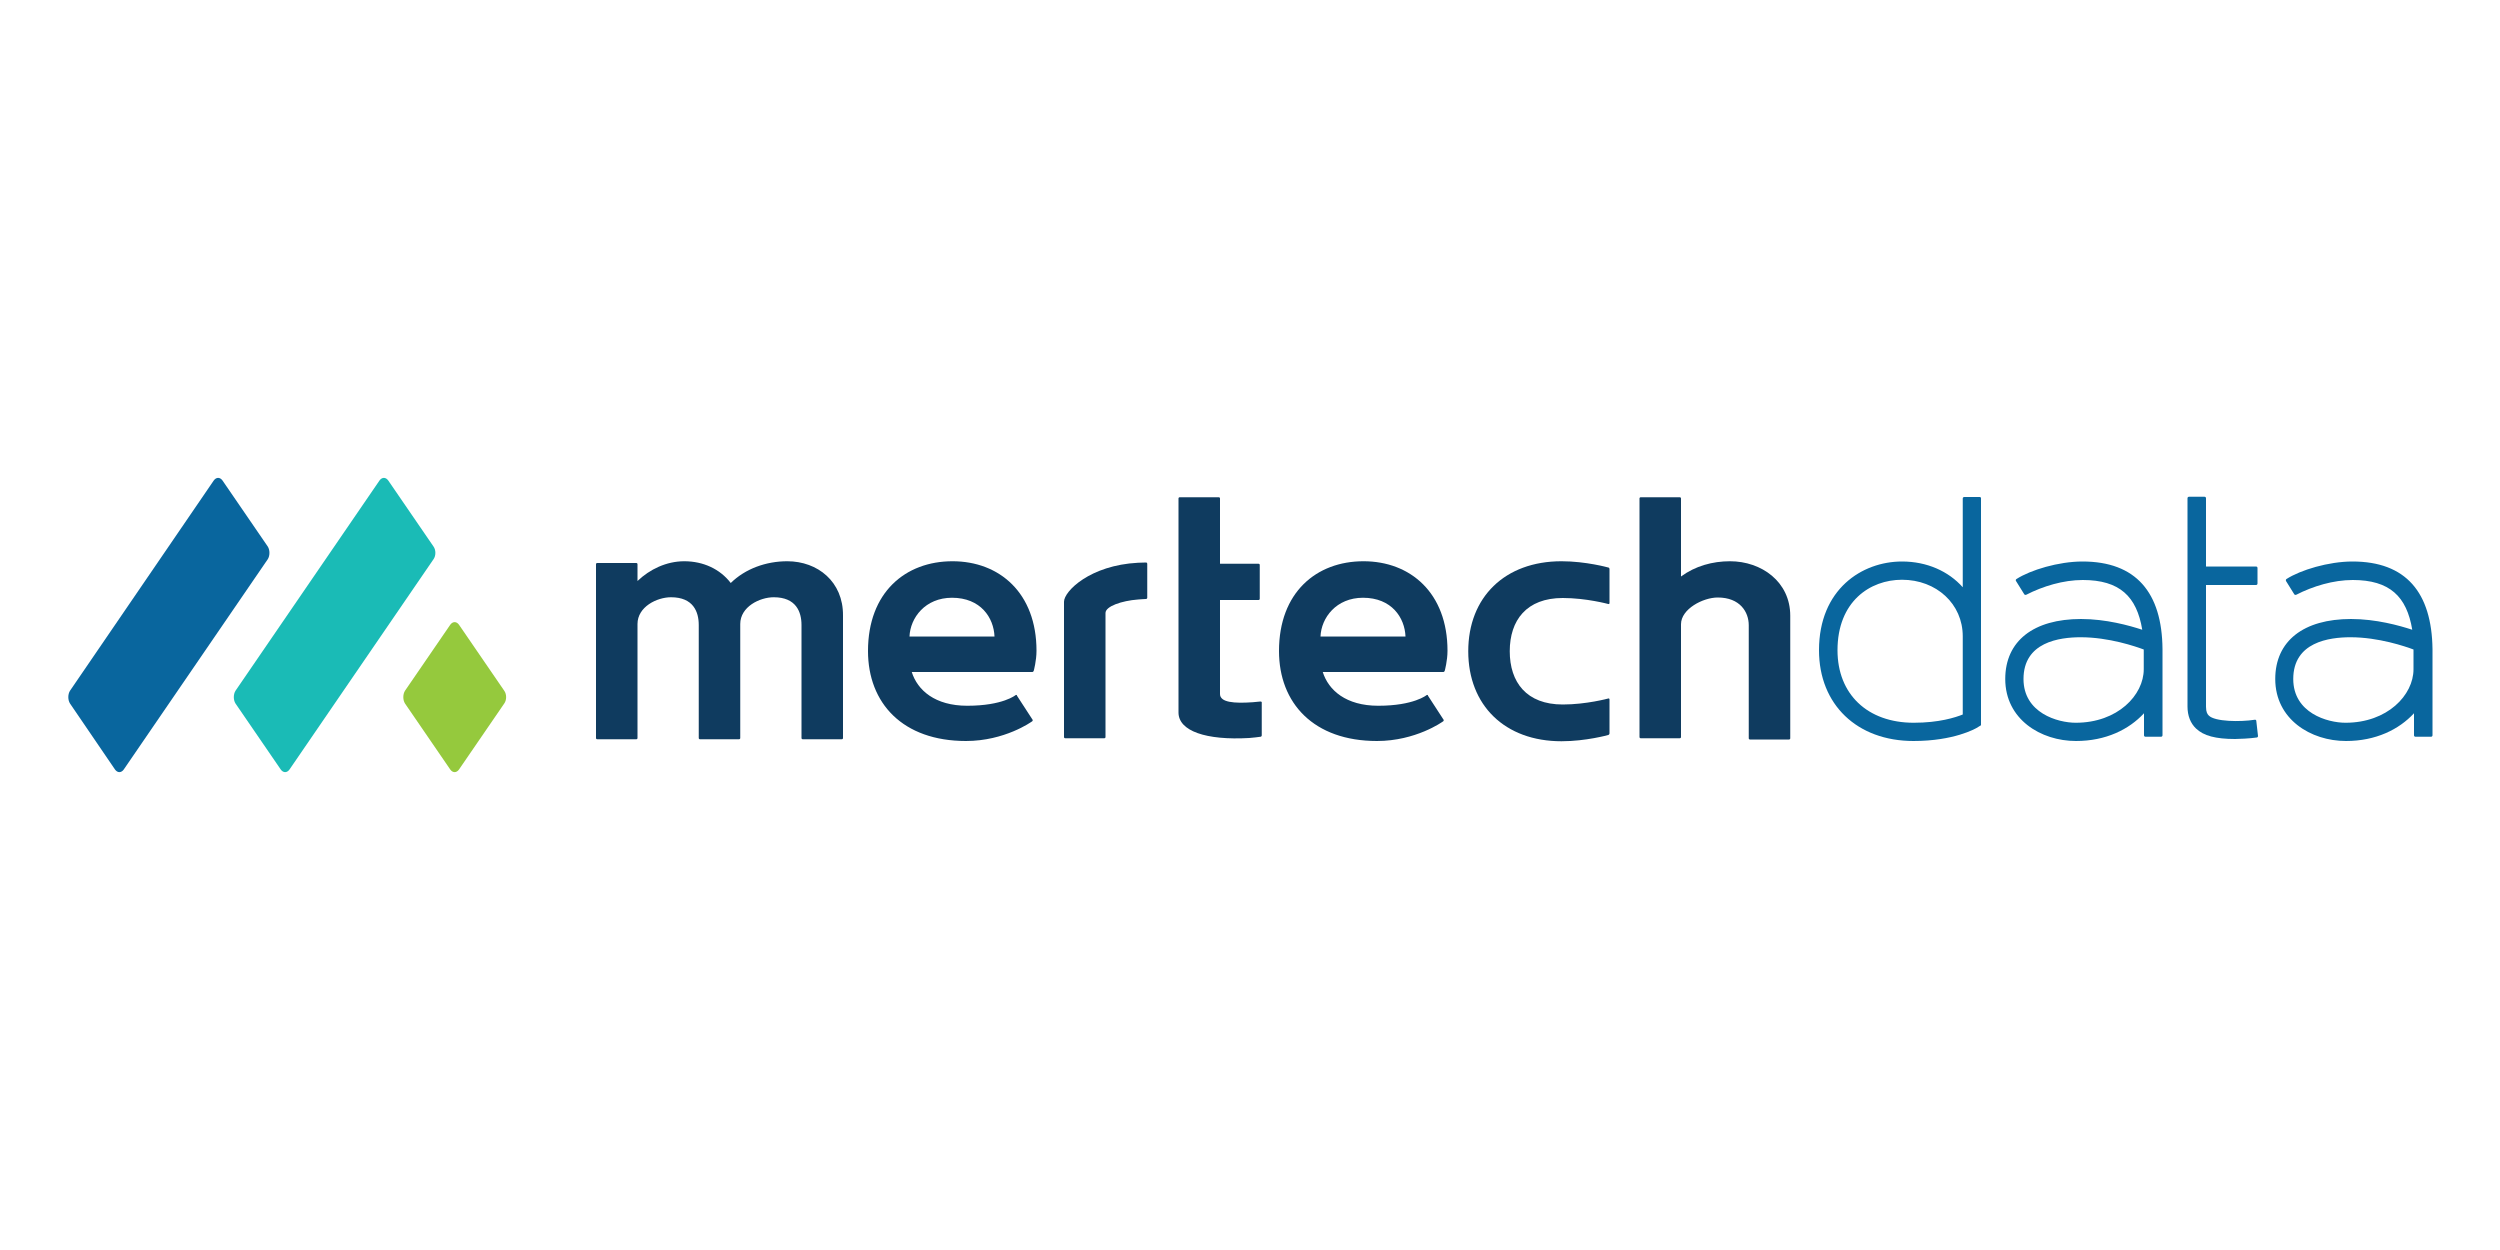
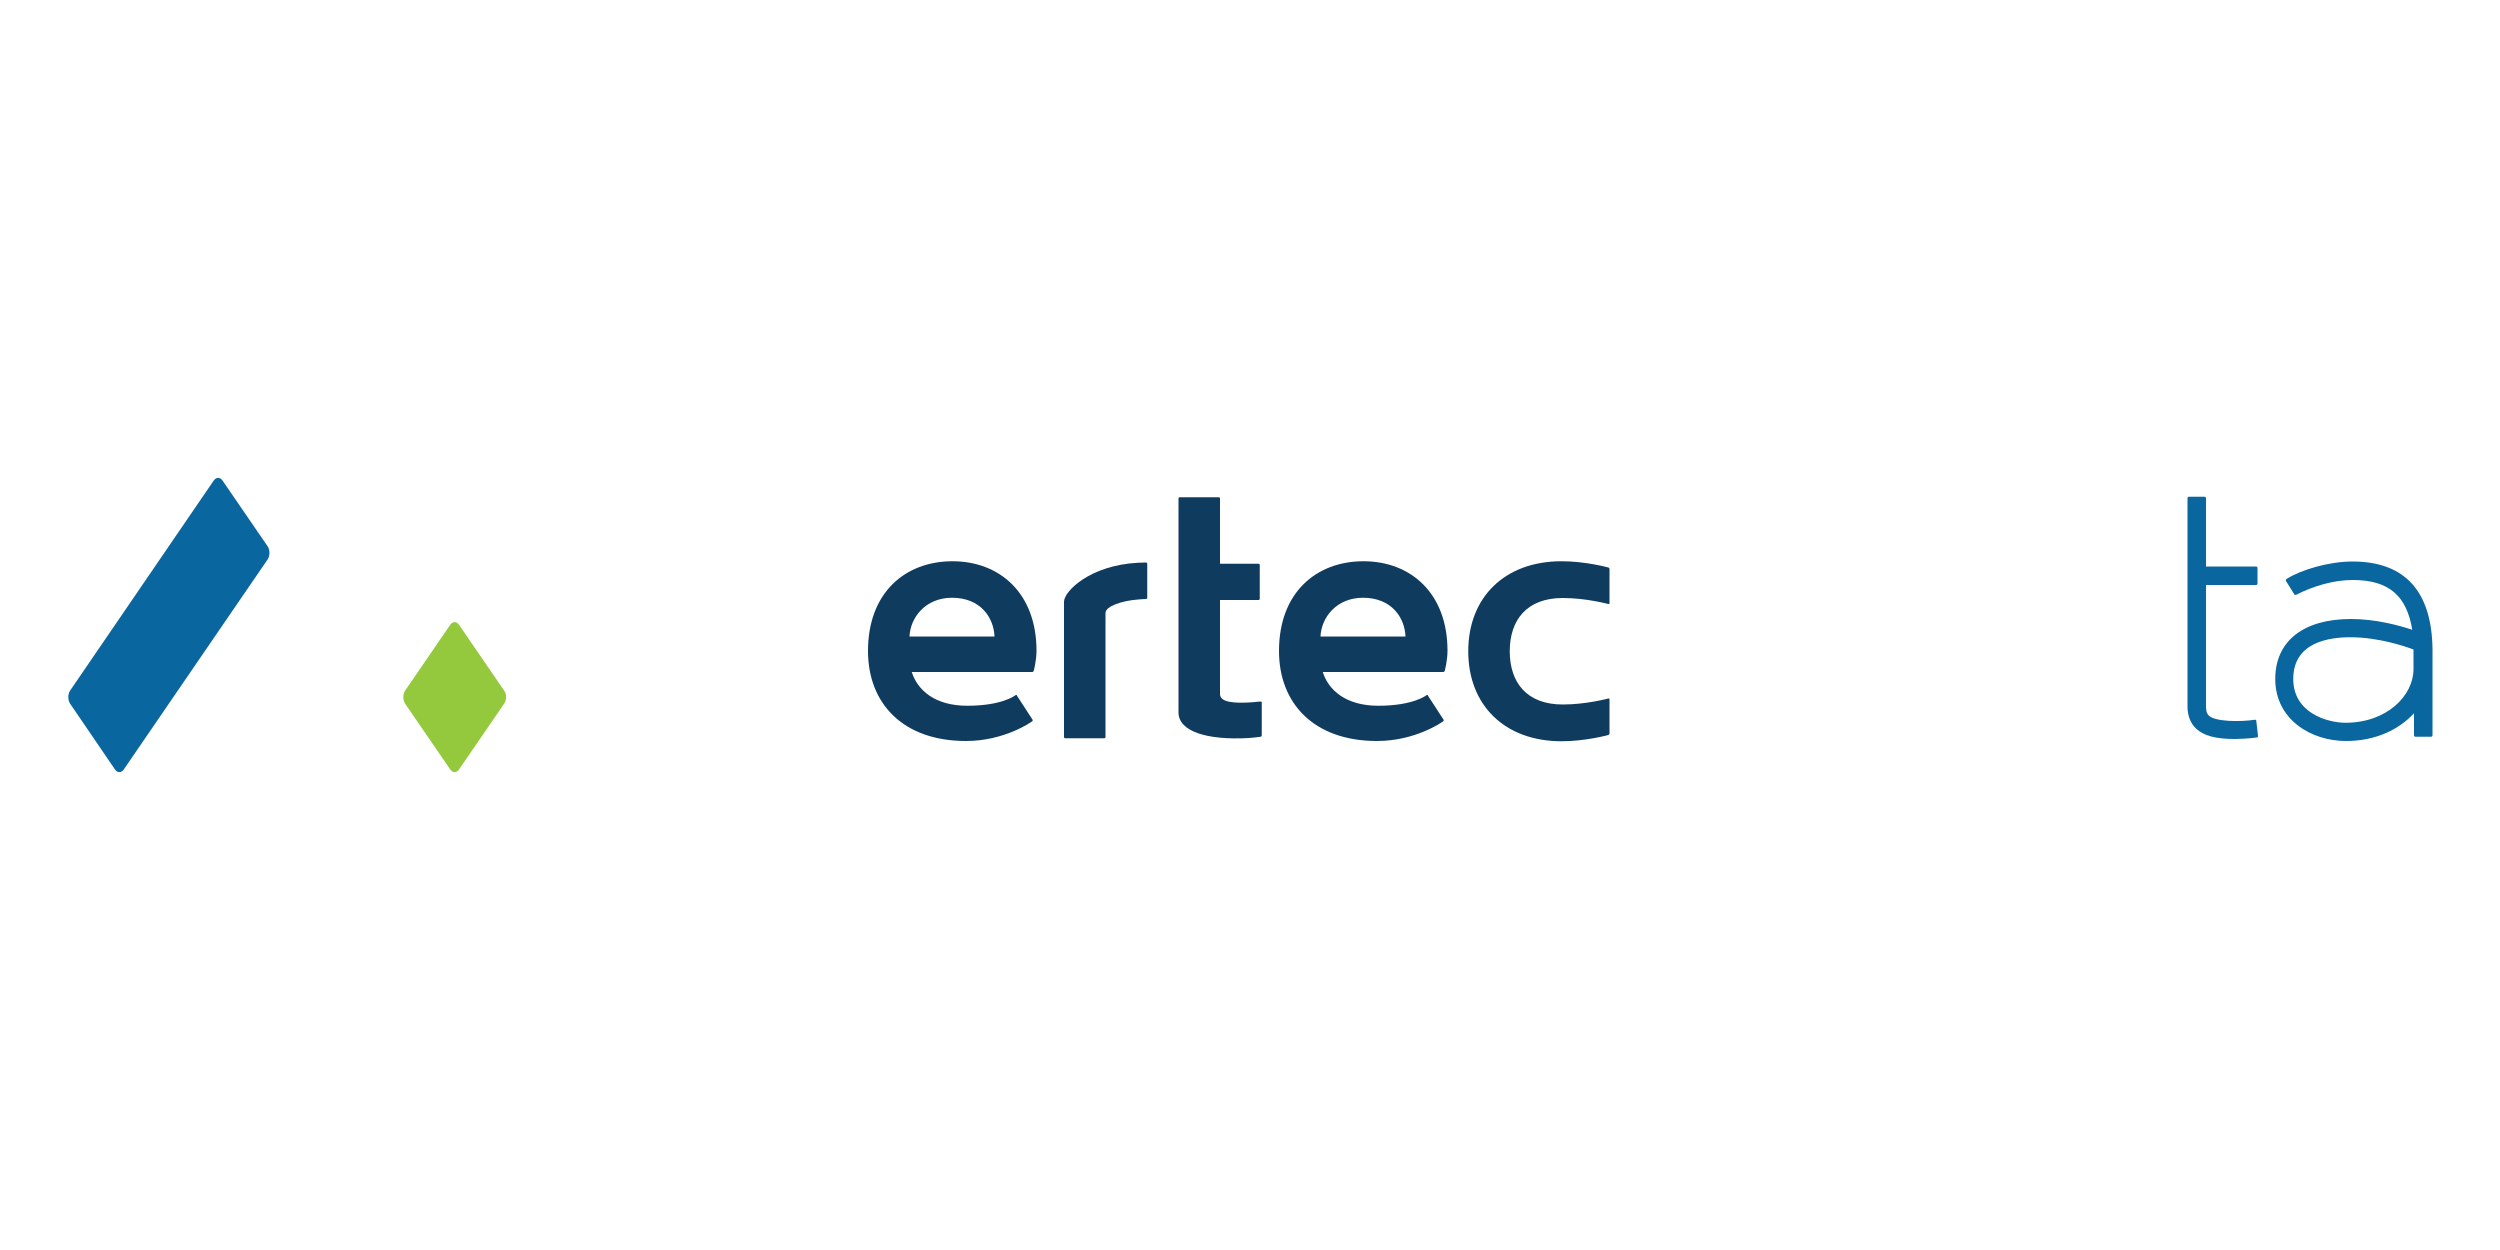
<svg xmlns="http://www.w3.org/2000/svg" version="1.1" id="Layer_1" x="0px" y="0px" viewBox="0 0 1000 500" enable-background="new 0 0 1000 500" xml:space="preserve">
  <g>
    <g>
      <path fill="#95C93D" d="M183.6,249.9c-1-1.4-2.5-1.4-3.5,0l-18.1,26.4c-0.9,1.4-0.9,3.7,0,5.1l18.1,26.4c1,1.4,2.5,1.4,3.5,0    l18.1-26.4c1-1.4,1-3.7,0-5.1L183.6,249.9z" />
-       <path fill="#1ABBB6" d="M155.3,192.2c-1-1.4-2.5-1.4-3.5,0l-57.6,84.1c-0.9,1.4-0.9,3.7,0,5.1l18.1,26.4c1,1.4,2.5,1.4,3.5,0    l57.6-84.1c1-1.4,1-3.7,0-5.1L155.3,192.2z" />
      <path fill="#09669E" d="M89,192.2c-1-1.4-2.5-1.4-3.5,0L28,276.3c-0.9,1.4-0.9,3.7,0,5.1L46,307.8c1,1.4,2.5,1.4,3.5,0l57.6-84.1    c0.9-1.4,0.9-3.7,0-5.1L89,192.2z" />
    </g>
    <g>
      <g>
-         <path fill="#0F3B5F" d="M692,224.5c-7,0-13.9,1.9-19.6,6.1v-31.2c0-0.3-0.2-0.5-0.5-0.5h-15.6c-0.3,0-0.5,0.2-0.5,0.5v95.4     c0,0.3,0.2,0.5,0.5,0.5h15.6c0.3,0,0.5-0.2,0.5-0.5v-45.1c0-6.1,8.8-10.7,14.7-10.7c8.9,0,12.4,5.8,12.4,11.1v0v45.2     c0,0.3,0.2,0.5,0.5,0.5h15.6c0.3,0,0.5-0.2,0.5-0.5v-49C716.1,232.7,704.6,224.5,692,224.5z" />
        <path fill="#0F3B5F" d="M545.4,224.5c-18.8,0-33.8,12.4-33.8,35.9c0,20.9,13.9,36,39.2,36c15.5,0,26.2-7.7,26.2-7.7     c0.3-0.1,0.5-0.4,0.5-0.7l-6.3-9.7c0-0.3-0.2-0.4-0.5-0.3c0,0-5.1,4.3-19.4,4.3c-12.9,0-19.9-6.2-22.2-13.5h48.2     c0.3,0,0.5-0.2,0.6-0.5c0,0,1.1-4,1.1-8C579,237.2,564.2,224.5,545.4,224.5z M528.2,254.6c0.3-7.5,6.3-15.5,17-15.5     c11.5,0,16.7,8,17,15.5H528.2z" />
        <path fill="#0F3B5F" d="M381,224.5c-18.8,0-33.8,12.4-33.8,35.9c0,20.9,13.9,36,39.2,36c15.5,0,26.2-7.7,26.2-7.7     c0.3-0.1,0.5-0.4,0.5-0.7l-6.3-9.7c0-0.3-0.2-0.4-0.5-0.3c0,0-5.1,4.3-19.4,4.3c-12.9,0-19.9-6.2-22.2-13.5h48.2     c0.3,0,0.5-0.2,0.6-0.5c0,0,1.1-4,1.1-8C414.6,237.2,399.8,224.5,381,224.5z M363.8,254.6c0.3-7.5,6.3-15.5,17-15.5     c11.5,0,16.7,8,17,15.5H363.8z" />
        <path fill="#0F3B5F" d="M643.3,227c0,0-8.9-2.5-18.7-2.5c-22.7,0-37.3,14.4-37.3,36c0,21.6,14.6,36,37.3,36     c9.8,0,18.7-2.5,18.7-2.5c0.3-0.1,0.5-0.4,0.5-0.7v-13.5c0-0.3-0.2-0.5-0.5-0.4c0,0-8.8,2.4-18.2,2.4c-14.5,0-21.2-8.9-21.2-21.3     c0-12.4,6.7-21.3,21.2-21.3c9.4,0,18.2,2.4,18.2,2.4c0.3,0.1,0.5-0.1,0.5-0.4v-13.5C643.8,227.3,643.6,227,643.3,227z" />
        <path fill="#0F3B5F" d="M458.4,225c0,0-2.4,0.1-3.2,0.1c-19.2,1-29.6,11.4-29.6,15.6v54.1c0,0.3,0.2,0.5,0.5,0.5h15.6     c0.3,0,0.5-0.2,0.5-0.5v-49.6c0-2.7,6.5-4.9,13-5.4c0.8-0.1,3.2-0.2,3.2-0.2c0.3,0,0.5-0.3,0.5-0.5v-13.5     C458.9,225.2,458.7,225,458.4,225z" />
        <path fill="#0F3B5F" d="M504.2,280.6c0,0-2.4,0.2-3.2,0.3c-7.3,0.5-13,0.1-13-3.3l0-37.6h15.4c0.3,0,0.5-0.2,0.5-0.5v-13.5     c0-0.3-0.2-0.5-0.5-0.5h-15.4v-26.1c0-0.3-0.2-0.5-0.5-0.5h-15.6c-0.3,0-0.5,0.2-0.5,0.5v85.6c0,7.4,11,11.2,28.3,10.2     c0.8,0,4.5-0.5,4.5-0.5c0.3,0,0.5-0.3,0.5-0.6v-13C504.8,280.8,504.5,280.6,504.2,280.6z" />
-         <path fill="#0F3B5F" d="M314.9,224.5c-8.5,0-16.8,3-22.6,8.7c-4.3-5.6-11-8.7-18.6-8.7c-7.1,0-13.8,3.2-18.7,7.9v-6.7     c0-0.3-0.2-0.5-0.5-0.5h-15.6c-0.3,0-0.5,0.2-0.5,0.5v69.5c0,0.3,0.2,0.5,0.5,0.5h15.6c0.3,0,0.5-0.2,0.5-0.5l0-45.6     c0-6.9,7.8-10.7,13.4-10.7c8.9,0,11.1,5.8,11.1,11.1v45.2c0,0.3,0.2,0.5,0.5,0.5h15.6c0.3,0,0.5-0.2,0.5-0.5v-45.6     c0-6.9,7.8-10.7,13.4-10.7c8.9,0,11.1,5.8,11.1,11.1v45.2c0,0.3,0.2,0.5,0.5,0.5h15.6c0.3,0,0.5-0.2,0.5-0.5v-49     C337.3,232.7,327.1,224.5,314.9,224.5z" />
      </g>
      <g>
-         <path fill="#09669E" d="M791.9,198.8h-6.2c-0.3,0-0.6,0.2-0.6,0.6v35.5c-5.7-6.4-14.3-10.3-24.3-10.3c-16,0-33.2,11.1-33.2,35.5     c0,21.7,15.2,36.3,37.8,36.3c16.3,0,24.8-5,25.2-5.2l1.8-1.1v-90.7C792.5,199.1,792.2,198.8,791.9,198.8z M785.1,285.8     c-3,1.2-9.5,3.3-19.6,3.3c-18.5,0-30.5-11.4-30.5-29c0-19.5,13-28.2,25.8-28.2c13.8,0,24.3,9.7,24.3,22.6V285.8z" />
-         <path fill="#09669E" d="M833,224.6c-9.6,0-20.8,3.4-26.4,7c-0.3,0.2-0.4,0.5-0.2,0.8l3.3,5.3c0.2,0.3,0.5,0.3,0.8,0.2     c6.6-3.4,14.8-5.9,22.6-5.9c14.8,0,21.6,6.6,23.8,19.9c-5.2-1.7-14.5-4.3-24.5-4.3c-19,0-30.3,8.8-30.3,24     c0,16.1,14.2,24.8,28.3,24.8c11.9,0,21.2-4.6,27.2-11.1v8.8c0,0.3,0.2,0.6,0.6,0.6h6.2c0.3,0,0.6-0.2,0.6-0.6v-34.5     C864.8,237,854.4,224.6,833,224.6z M857.5,267.7c0,10.3-10.4,21.4-27.2,21.4c-7.2,0-20.9-3.9-20.9-17.5     c0-14.8,14.4-16.7,22.9-16.7c11.3,0,22,3.7,25.2,4.9V267.7z" />
        <path fill="#09669E" d="M941,224.6c-9.6,0-20.8,3.4-26.4,7c-0.3,0.2-0.3,0.5-0.2,0.8l3.3,5.3c0.2,0.3,0.5,0.3,0.8,0.2     c6.6-3.4,14.8-5.9,22.6-5.9c14.8,0,21.6,6.6,23.8,19.9c-5.2-1.7-14.5-4.3-24.5-4.3c-19,0-30.3,8.8-30.3,24     c0,16.1,14.2,24.8,28.3,24.8c11.9,0,21.2-4.6,27.2-11.1v8.8c0,0.3,0.2,0.6,0.6,0.6h6.2c0.3,0,0.6-0.2,0.6-0.6v-34.5     C972.7,237,962.4,224.6,941,224.6z M965.4,267.7c0,10.3-10.4,21.4-27.2,21.4c-7.2,0-20.9-3.9-20.9-17.5     c0-14.8,14.4-16.7,22.9-16.7c11.3,0,22,3.7,25.2,4.9V267.7z" />
        <path fill="#09669E" d="M901.9,287.9c-5.8,0.9-16,0.8-18.4-1.7c-0.5-0.5-1.1-1.3-1.1-3.5V234h20c0.3,0,0.6-0.2,0.6-0.6v-6.2     c0-0.3-0.2-0.6-0.6-0.6h-20v-7.1v-11.3v-8.9c0-0.3-0.2-0.6-0.6-0.6h-6.2c-0.3,0-0.6,0.2-0.6,0.6v8.9v11.3v63.1     c0,3.7,1.2,6.7,3.4,8.8c3,2.9,7.9,4.2,15.6,4.2c1.5,0,6-0.2,8.7-0.6c0.3,0,0.5-0.3,0.5-0.6l-0.7-6.2     C902.5,288.1,902.2,287.8,901.9,287.9z" />
      </g>
    </g>
  </g>
</svg>